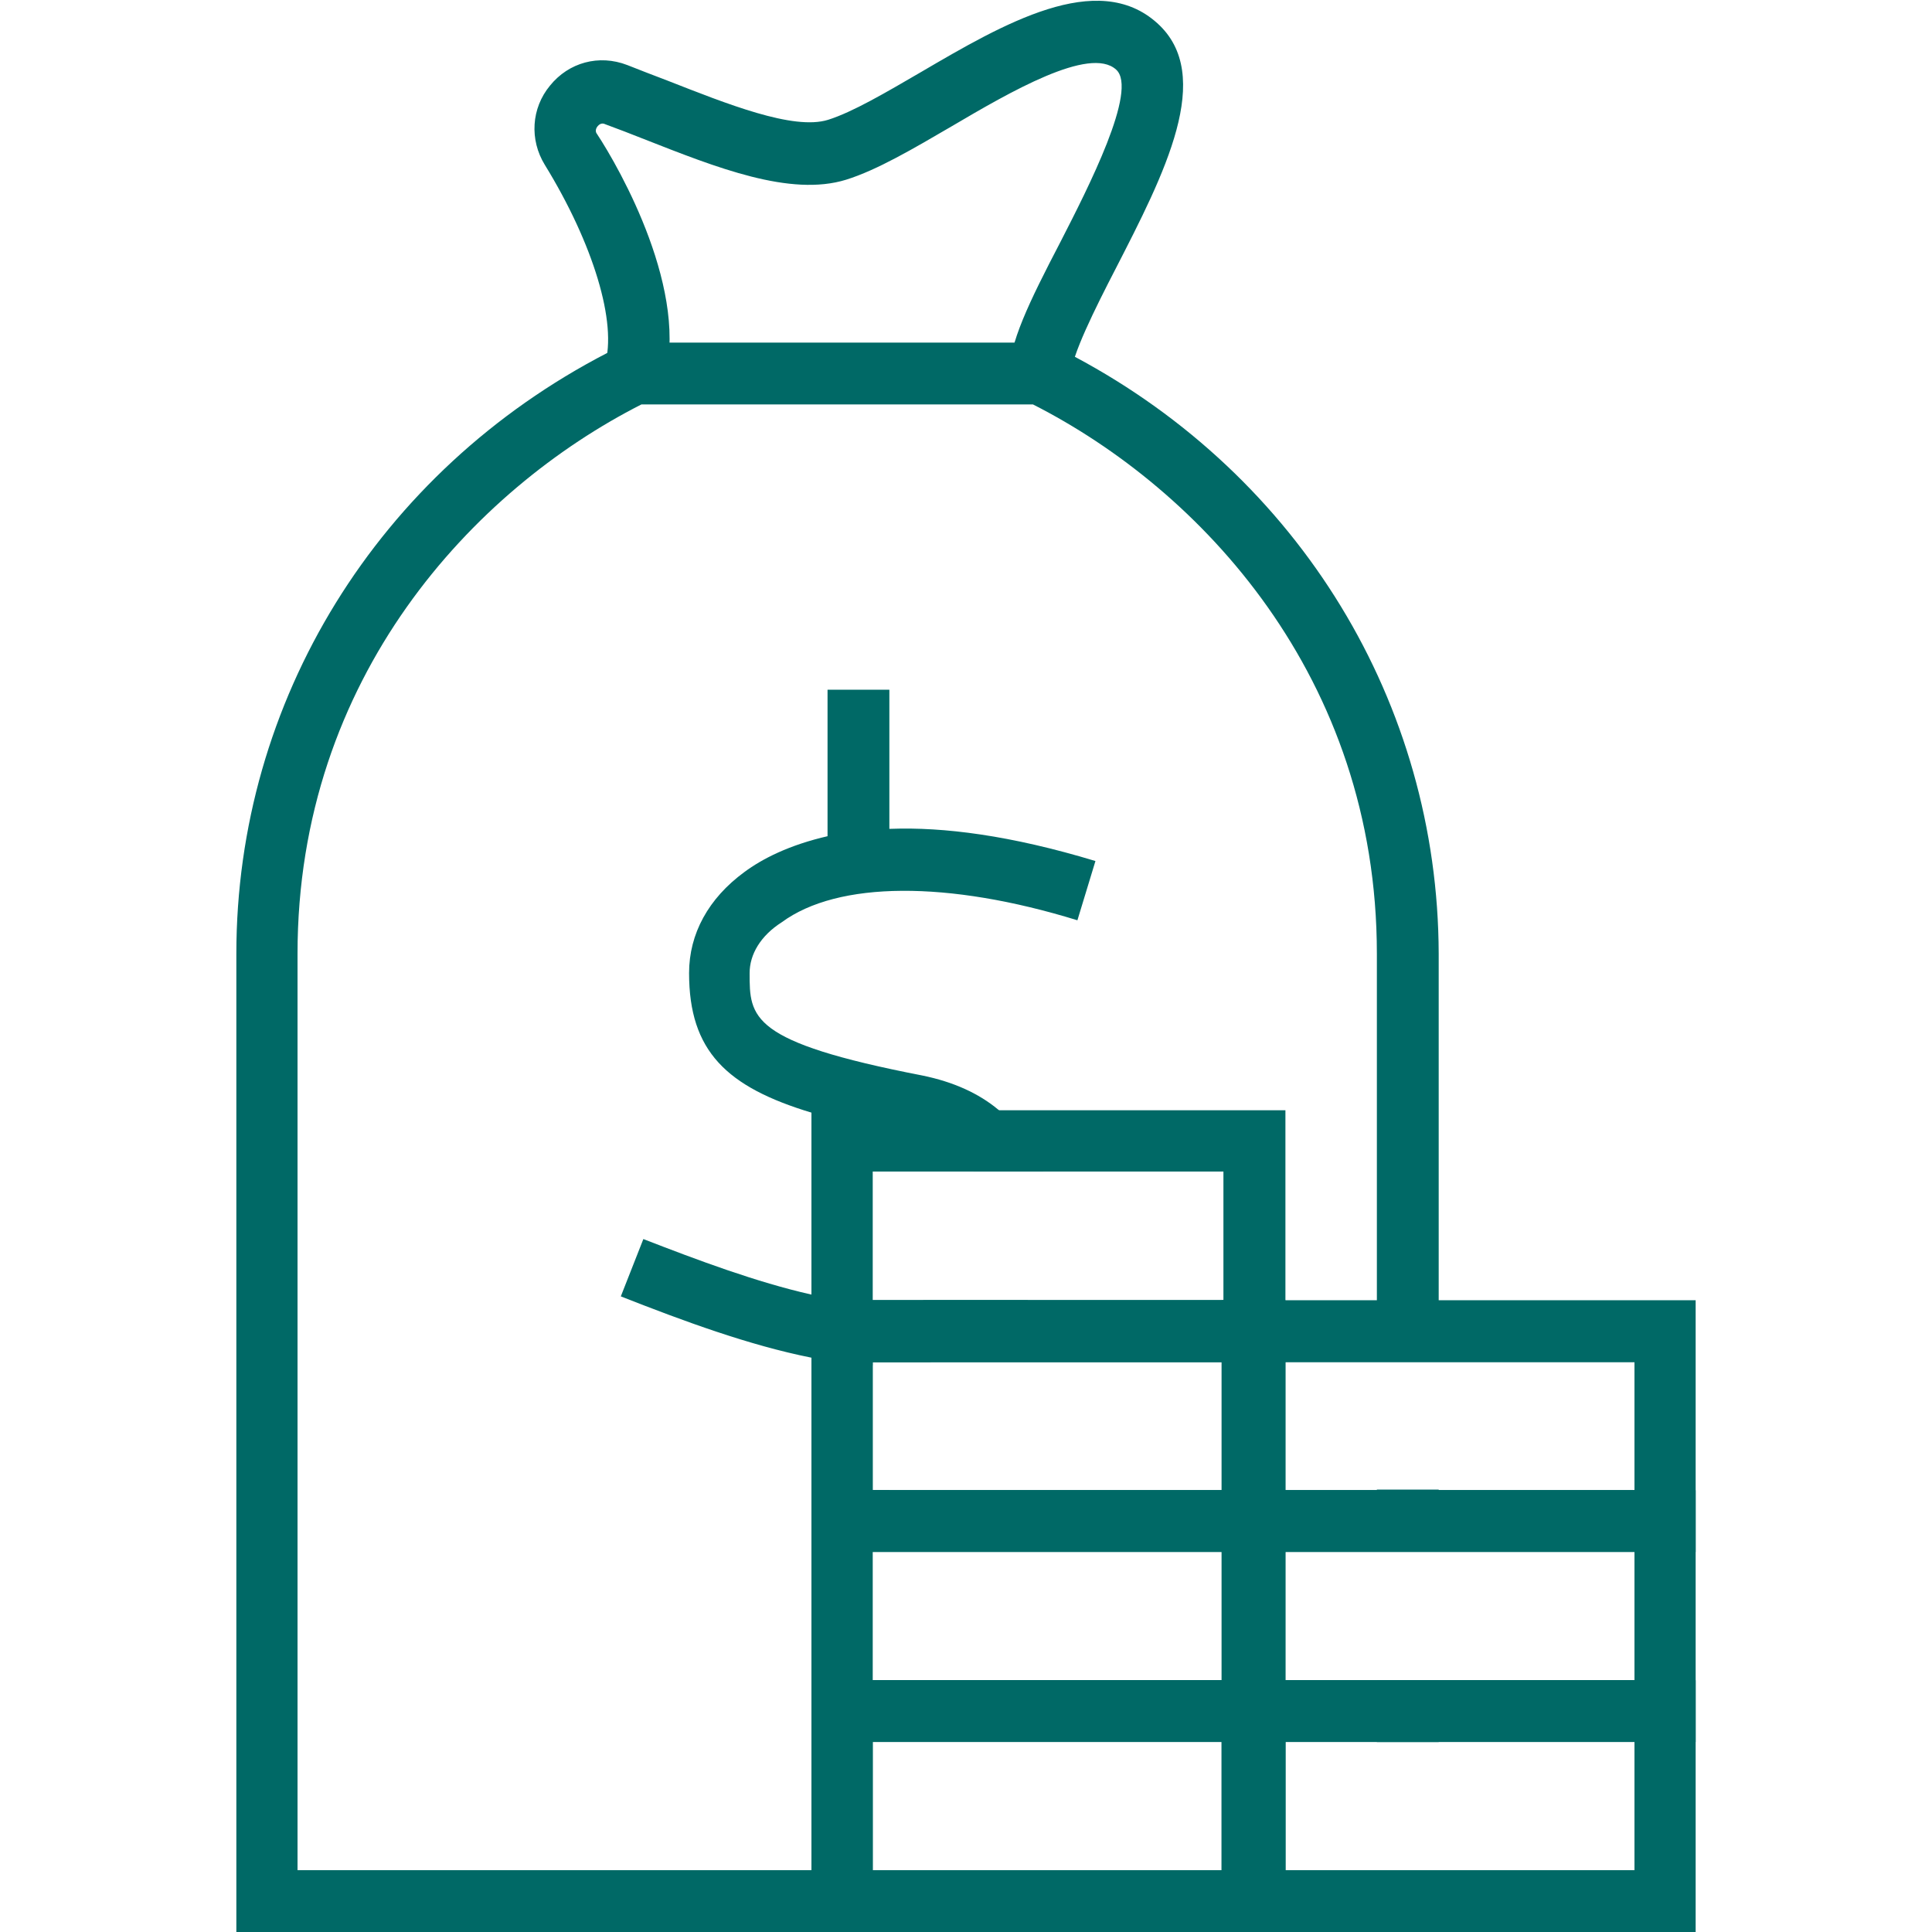
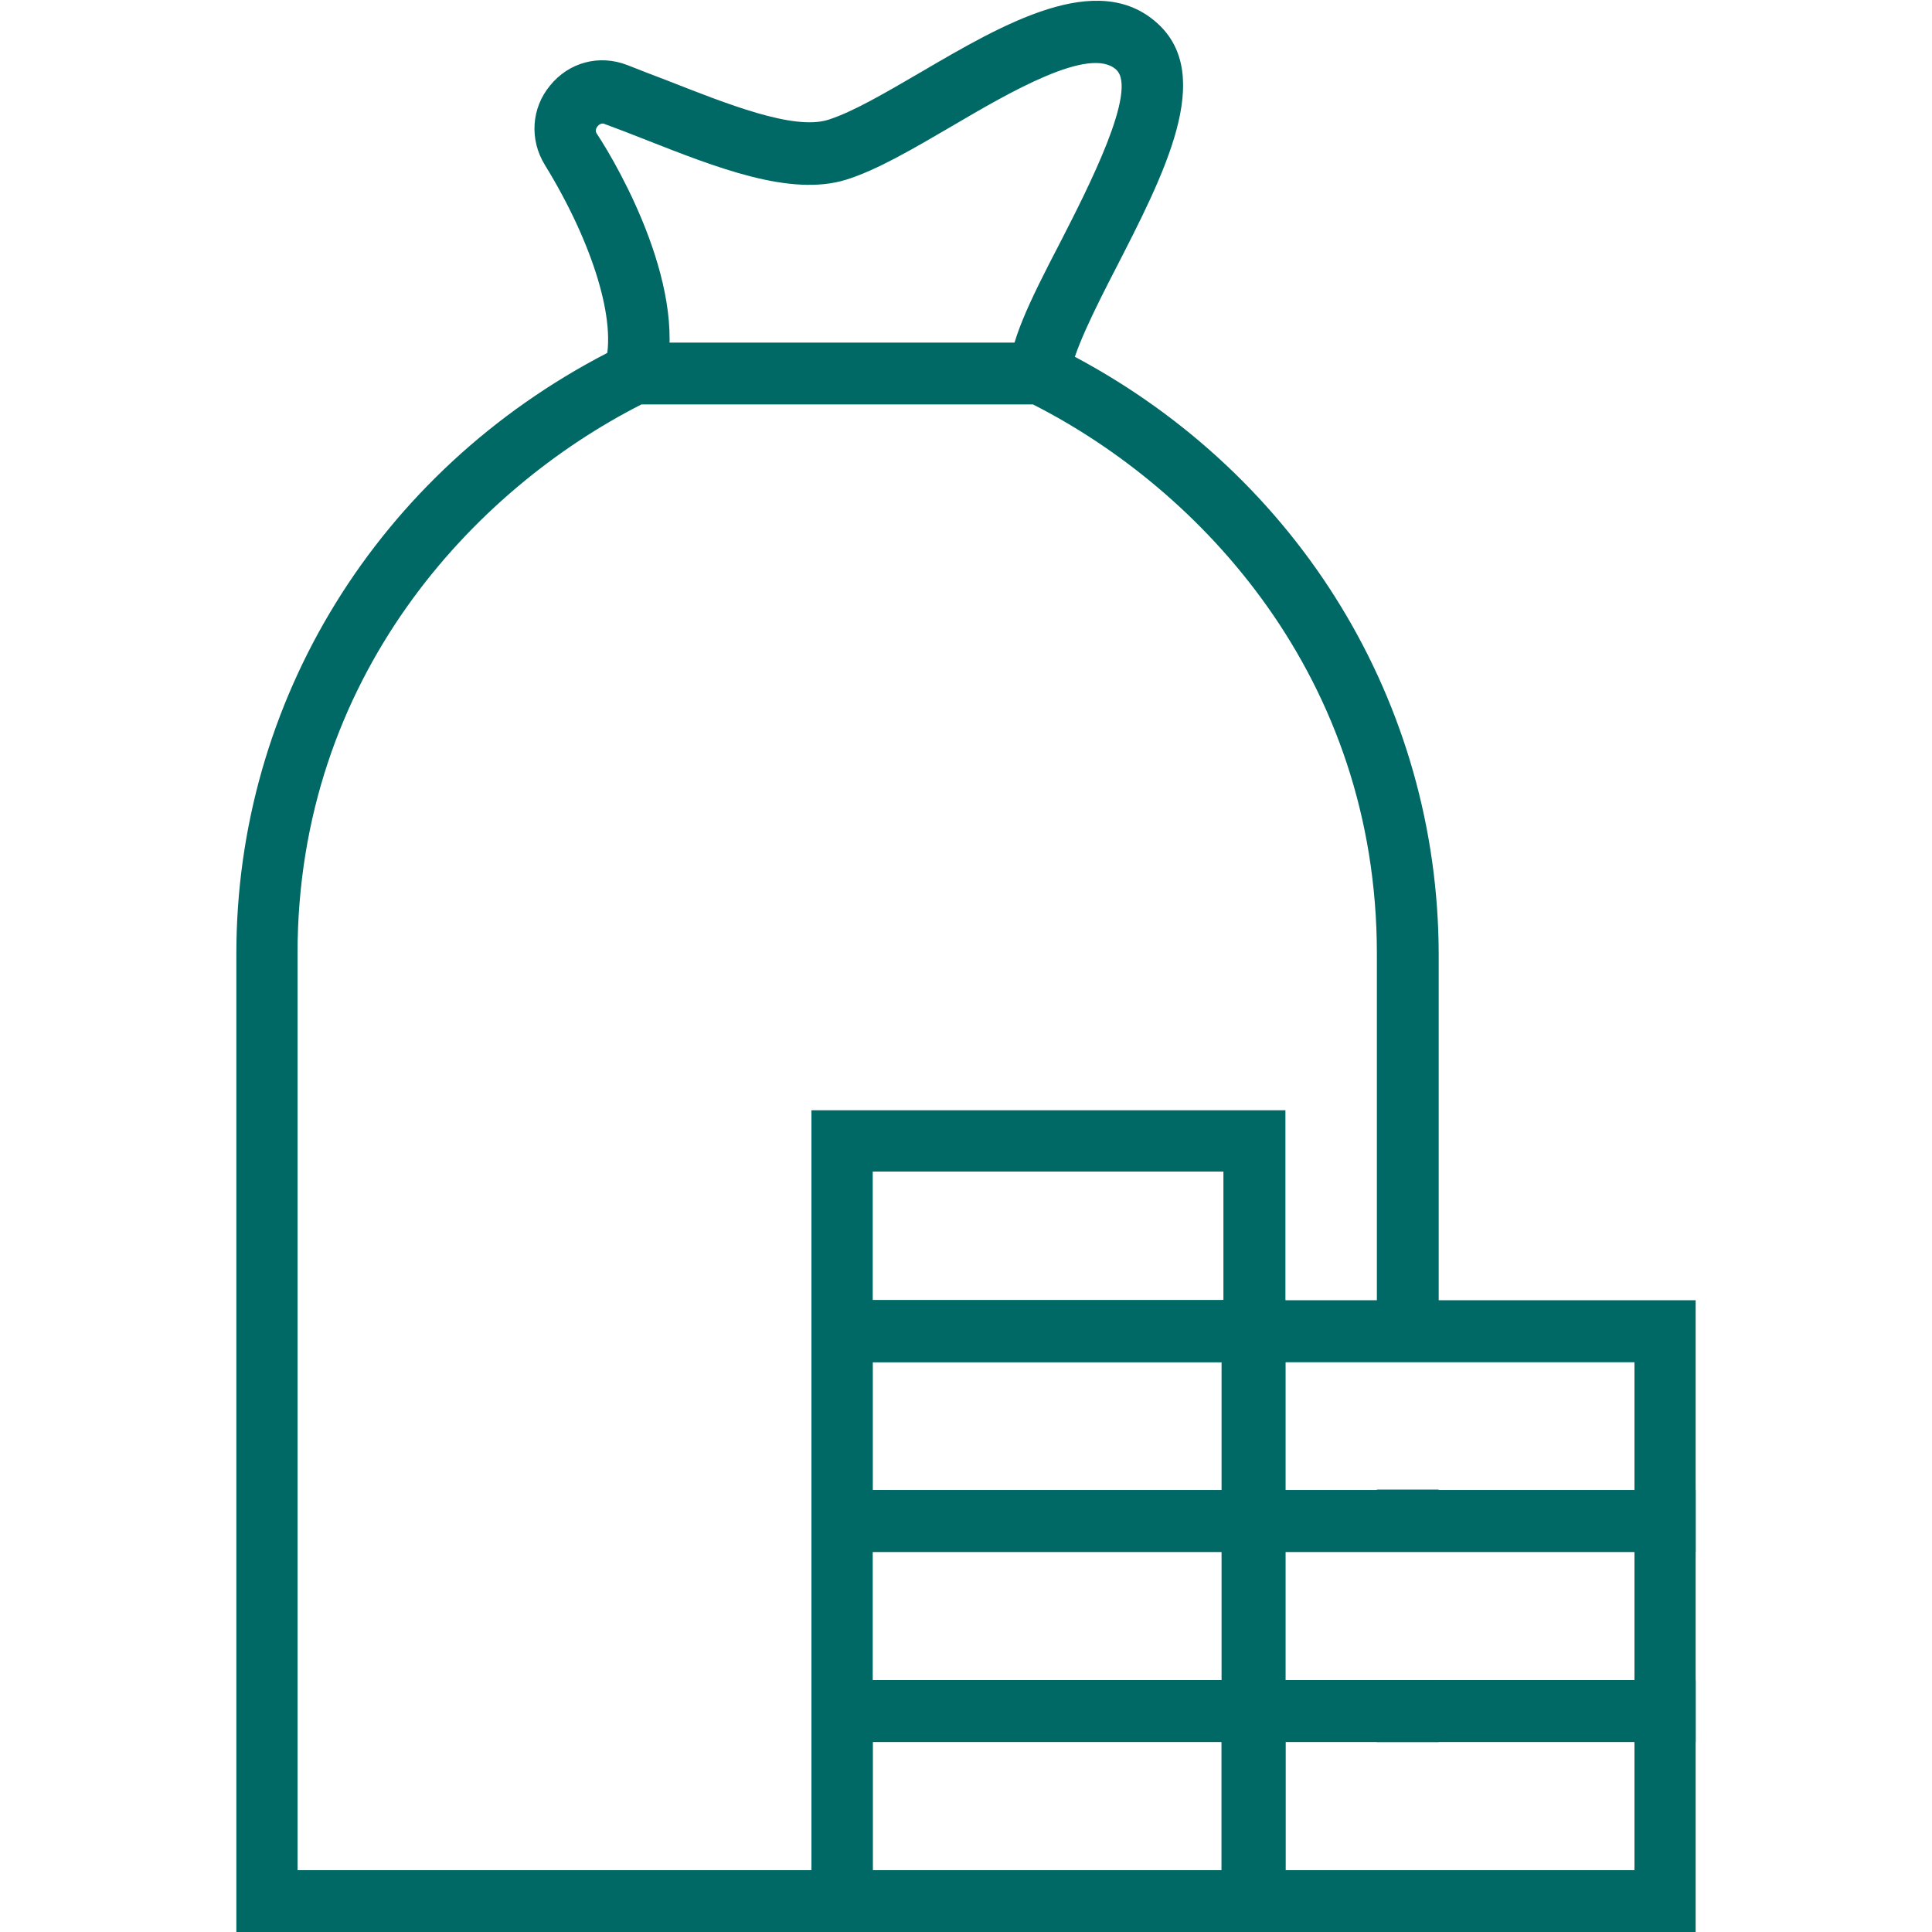
<svg xmlns="http://www.w3.org/2000/svg" version="1.1" id="Layer_1" x="0px" y="0px" viewBox="0 0 300 300" style="enable-background:new 0 0 300 300;" xml:space="preserve">
  <style type="text/css">
	.st0{fill:#006966;}
</style>
  <g>
    <g>
      <path class="st0" d="M428.7,87.6h-79.2l-1.3-2.2L363,58.8l1.3-0.8h49.6l1.3,0.8L430,85.4L428.7,87.6z M352.1,84.6h74.1L413,61.1    h-47.8L352.1,84.6z" />
    </g>
    <g>
      <path class="st0" d="M362.7,100.8c-8.1,0-14.7-6.6-14.7-14.7h3c0,6.4,5.2,11.7,11.7,11.7s11.7-5.2,11.7-11.7h3    C377.4,94.2,370.8,100.8,362.7,100.8z" />
    </g>
    <g>
      <path class="st0" d="M389.1,100.8c-8.1,0-14.7-6.6-14.7-14.7h3c0,6.4,5.2,11.7,11.7,11.7s11.7-5.2,11.7-11.7h3    C403.8,94.2,397.2,100.8,389.1,100.8z" />
    </g>
    <g>
      <path class="st0" d="M415.5,100.8c-8.1,0-14.7-6.6-14.7-14.7h3c0,6.4,5.2,11.7,11.7,11.7s11.7-5.2,11.7-11.7h3    C430.2,94.2,423.6,100.8,415.5,100.8z" />
    </g>
    <g>
      <polygon class="st0" points="424.6,137.7 353.6,137.7 353.6,97 356.6,97 356.6,134.7 421.6,134.7 421.6,97 424.6,97   " />
    </g>
    <g>
      <path class="st0" d="M416.1,137.7h-21.8v-31.5h21.8V137.7z M397.4,134.7h15.8v-25.5h-15.8V134.7z" />
    </g>
    <g>
      <path class="st0" d="M384.8,124.8h-20.4v-20.4h20.4V124.8z M367.4,121.8h14.4v-14.4h-14.4V121.8z" />
    </g>
    <g>
-       <rect x="387.6" y="64.2" class="st0" width="3" height="17" />
-     </g>
+       </g>
    <g>
      <rect x="363.1" y="71.2" transform="matrix(0.342 -0.94 0.94 0.342 176.412 397.434)" class="st0" width="18.1" height="3" />
    </g>
    <g>
      <rect x="404.6" y="63.6" transform="matrix(0.94 -0.342 0.342 0.94 -0.334 143.437)" class="st0" width="3" height="18.1" />
    </g>
  </g>
  <g>
    <g>
      <g>
        <path class="st0" d="M213.8,260.9v9.6h9.6v-9.6H213.8z M213.8,240.9h9.6v-9.6h-9.6V240.9z M166.9,55.4c-1.1-0.6-2.1-1.1-3.2-1.7     l-1-0.5H97.4l-1,0.5c-0.7,0.4-1.4,0.7-2.1,1.1c-35.6,18.4-57.6,54-57.6,93.3V300h186.7v-9.6H46.2V148.1c0-43,27.4-72.1,53.4-85.3     h60.8c26,13.2,53.4,42.3,53.4,85.3v63.3h9.6v-63.3C223.3,109.2,201.8,74,166.9,55.4z" />
      </g>
    </g>
    <g>
      <path class="st0" d="M194.5,265.7v29.5h64v-29.5H194.5z M253.8,290.4h-54.2v-20h54.2V290.4z" />
      <path class="st0" d="M189.7,260.9V300h73.6v-39.1H189.7z M253.8,290.4h-54.5v-20h54.5V290.4z" />
    </g>
    <g>
      <g>
        <path class="st0" d="M194.5,240.9v20h5.1v-20H194.5z M194.5,236.2v29.5h64v-29.5H194.5z M253.8,260.9h-54.2v-20h54.2V260.9z      M194.5,240.9v20h5.1v-20H194.5z" />
      </g>
      <g>
        <path class="st0" d="M190,240.9v20h9.3v-20H190z M190,240.9v20h9.3v-20H190z M194.5,240.9v20h4.8v-20H194.5z M189.7,231.4v39.1     h73.6v-39.1H189.7z M253.8,260.9h-54.5v-20h54.5V260.9z M190,240.9v20h9.3v-20H190z M190,240.9v20h9.3v-20H190z M190,240.9v20     h9.3v-20H190z" />
      </g>
    </g>
    <g>
      <g>
        <path class="st0" d="M194.5,206.7v29.5h64v-29.5H194.5z M199.6,231.4v-19.9h54.2v19.9H199.6z" />
      </g>
      <g>
        <path class="st0" d="M190,211.4v19.9h9.3v-19.9H190z M190,211.4v19.9h9.3v-19.9H190z M190,211.4v19.9h9.3v-19.9H190z M190,211.4     v19.9h9.3v-19.9H190z M190,211.4v19.9h9.3v-19.9H190z M190,211.4v19.9h9.3v-19.9H190z M189.7,201.9v39.1h73.6v-39.1H189.7z      M253.8,231.4h-54.5v-19.9h54.5V231.4z M190,211.4v19.9h9.3v-19.9H190z M190,211.4v19.9h9.3v-19.9H190z M190,211.4v19.9h9.3     v-19.9H190z M190,211.4v19.9h9.3v-19.9H190z M190,211.4v19.9h9.3v-19.9H190z" />
      </g>
    </g>
    <g>
      <g>
        <path class="st0" d="M103,59.5l-9.1-2.8c2-6.5-1.8-18.9-9.3-31.1c-2.4-3.9-2.1-8.8,0.8-12.3c2.9-3.6,7.6-4.9,12-3.2     c2,0.8,4.1,1.6,6.2,2.4c9.2,3.6,19.6,7.8,25,6.1c3.8-1.2,8.9-4.2,14.4-7.4c12.8-7.5,27.4-16,36.7-7.6c9,8.1,1.1,23.4-6.5,38.2     c-3.1,6-6.9,13.6-6.9,16.4h-9.6c0-4.9,3-11.1,8-20.7c4.2-8.2,12.1-23.6,8.6-26.7c-4.1-3.7-16.5,3.5-25.5,8.8     c-6,3.5-11.6,6.8-16.4,8.3c-8.7,2.7-20.2-1.9-31.4-6.3c-2-0.8-4.1-1.6-6-2.3c-0.2-0.1-0.7-0.3-1.2,0.3c-0.5,0.6-0.2,1.1-0.1,1.2     C96.2,26.1,107.3,45.6,103,59.5z" />
      </g>
    </g>
    <g>
      <g>
        <g>
-           <path class="st0" d="M159.6,201.9c-1.1,1.8-2.6,3.4-4.4,4.8c-2.8,2.3-6.4,4-10.8,4.8h-8.9v0.5c-1.6-0.1-3.2-0.2-4.8-0.4      c-0.3,0-0.6-0.1-0.9-0.1c-0.4-0.1-0.9-0.1-1.3-0.2c-0.9-0.2-1.7-0.3-2.6-0.5c-9.5-1.9-19.6-5.6-29.5-9.5l3.5-8.9      c8.5,3.3,17.6,6.7,26,8.6c1.6,0.4,3.2,0.7,4.8,0.9h0c4.1,0.6,8,0.8,11.4,0.3c0.5-0.1,0.9-0.2,1.4-0.3H159.6z" />
-         </g>
+           </g>
        <g>
-           <path class="st0" d="M116.4,151.1c0,6.9,0,10.7,26.8,15.9c4.9,1,8.8,2.8,11.8,5.3c1.8,1.4,3.3,3.1,4.5,4.8      c1,1.5,1.8,3.1,2.5,4.8h-10.8c-1.5-2-3.9-3.7-7.1-4.8c-0.8-0.3-1.7-0.5-2.7-0.7c-5.9-1.1-11-2.3-15.3-3.6      c-13.3-4-19.1-9.6-19.1-21.7c0-6.1,3-11.6,8.6-15.7c2.7-2,6.9-4.2,13.1-5.6c2.8-0.6,6-1,9.6-1.1c8.2-0.3,18.6,1,31.8,5l-2.8,9.2      c-20.1-6.2-37.2-6.1-45.9,0.3C118.1,145.3,116.4,148.2,116.4,151.1z" />
-         </g>
+           </g>
      </g>
      <g>
        <g>
-           <rect x="128.5" y="107.1" class="st0" width="9.6" height="26.3" />
-         </g>
+           </g>
      </g>
      <g>
        <g>
          <polygon class="st0" points="135.5,231.4 138.1,231.4 138.1,234.6 128.5,234.6 128.5,208.3 138.1,208.3 138.1,211.4       135.5,211.4     " />
        </g>
      </g>
    </g>
    <g>
      <path class="st0" d="M130.8,265.7v29.5h64.1v-29.5H130.8z M135.5,290.4v-20h54.2v20H135.5z" />
-       <path class="st0" d="M126,260.9V300h73.6v-39.1H126z M135.5,290.4v-20H190v20H135.5z" />
+       <path class="st0" d="M126,260.9V300h73.6v-39.1z M135.5,290.4v-20H190v20H135.5z" />
    </g>
    <g>
      <path class="st0" d="M130.8,265.7v29.5h64.1v-29.5H130.8z M135.5,290.4v-20h54.2v20H135.5z" />
      <path class="st0" d="M126,260.9V300h73.6v-39.1H126z M135.5,290.4v-20H190v20H135.5z" />
    </g>
    <g>
      <g>
        <path class="st0" d="M189.7,240.9v20h0.3v-20H189.7z M189.7,240.9v20h0.3v-20H189.7z M189.7,240.9v20h0.3v-20H189.7z      M130.8,236.2v29.5h64.1v-29.5H130.8z M135.5,260.9v-20h54.2v20H135.5z M189.7,240.9v20h0.3v-20H189.7z M189.7,240.9v20h0.3v-20     H189.7z M189.7,240.9v20h0.3v-20H189.7z" />
      </g>
      <g>
        <path class="st0" d="M126,231.4v39.1h73.6v-39.1H126z M135.5,260.9v-20H190v20H135.5z" />
      </g>
    </g>
    <g>
      <g>
        <path class="st0" d="M130.8,206.7v29.5h64.1v-29.5H130.8z M135.5,231.4v-19.9h54.2v19.9H135.5z" />
      </g>
      <g>
        <path class="st0" d="M126,201.9v39.1h73.6v-39.1H126z M135.5,231.4v-19.9H190v19.9H135.5z" />
      </g>
    </g>
    <g>
      <g>
        <path class="st0" d="M130.8,177.1v29.5h64.1v-29.5H130.8z M135.5,201.9v-20H190v20H135.5z" />
      </g>
      <g>
        <path class="st0" d="M126,172.4v39.1h73.6v-39.1H126z M190,201.9h-54.5v-20H190V201.9z" />
      </g>
    </g>
  </g>
</svg>